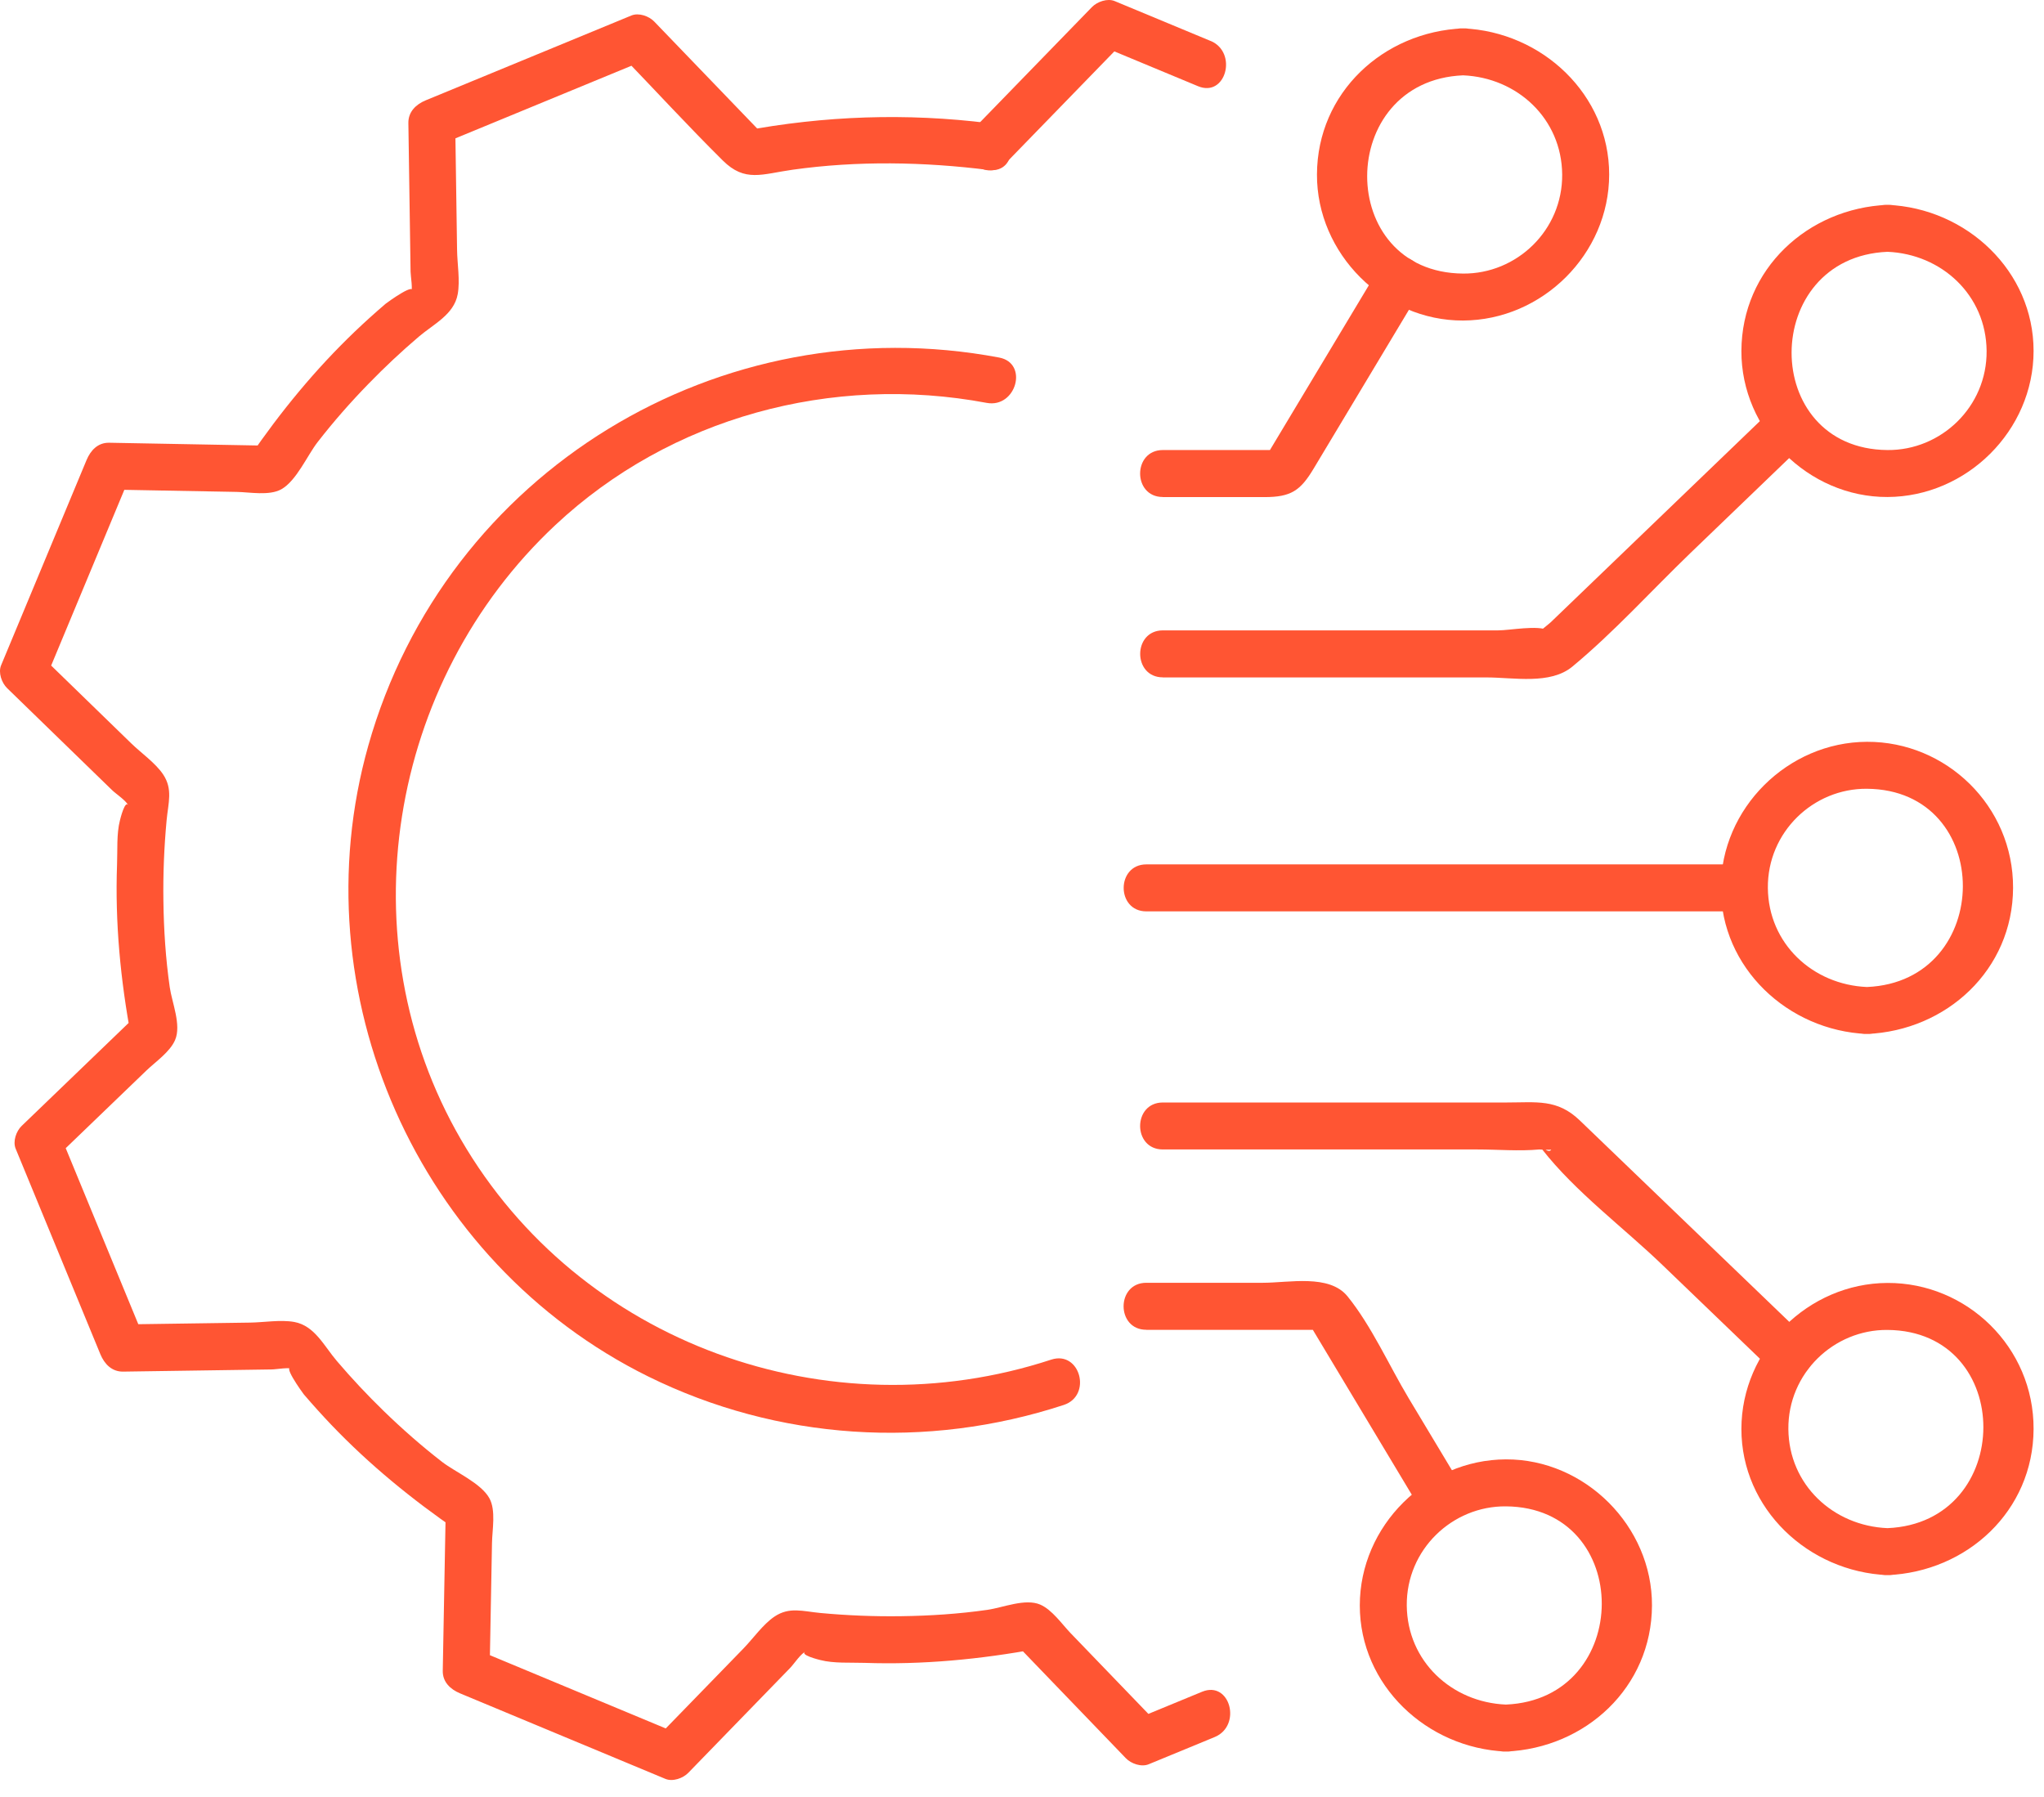
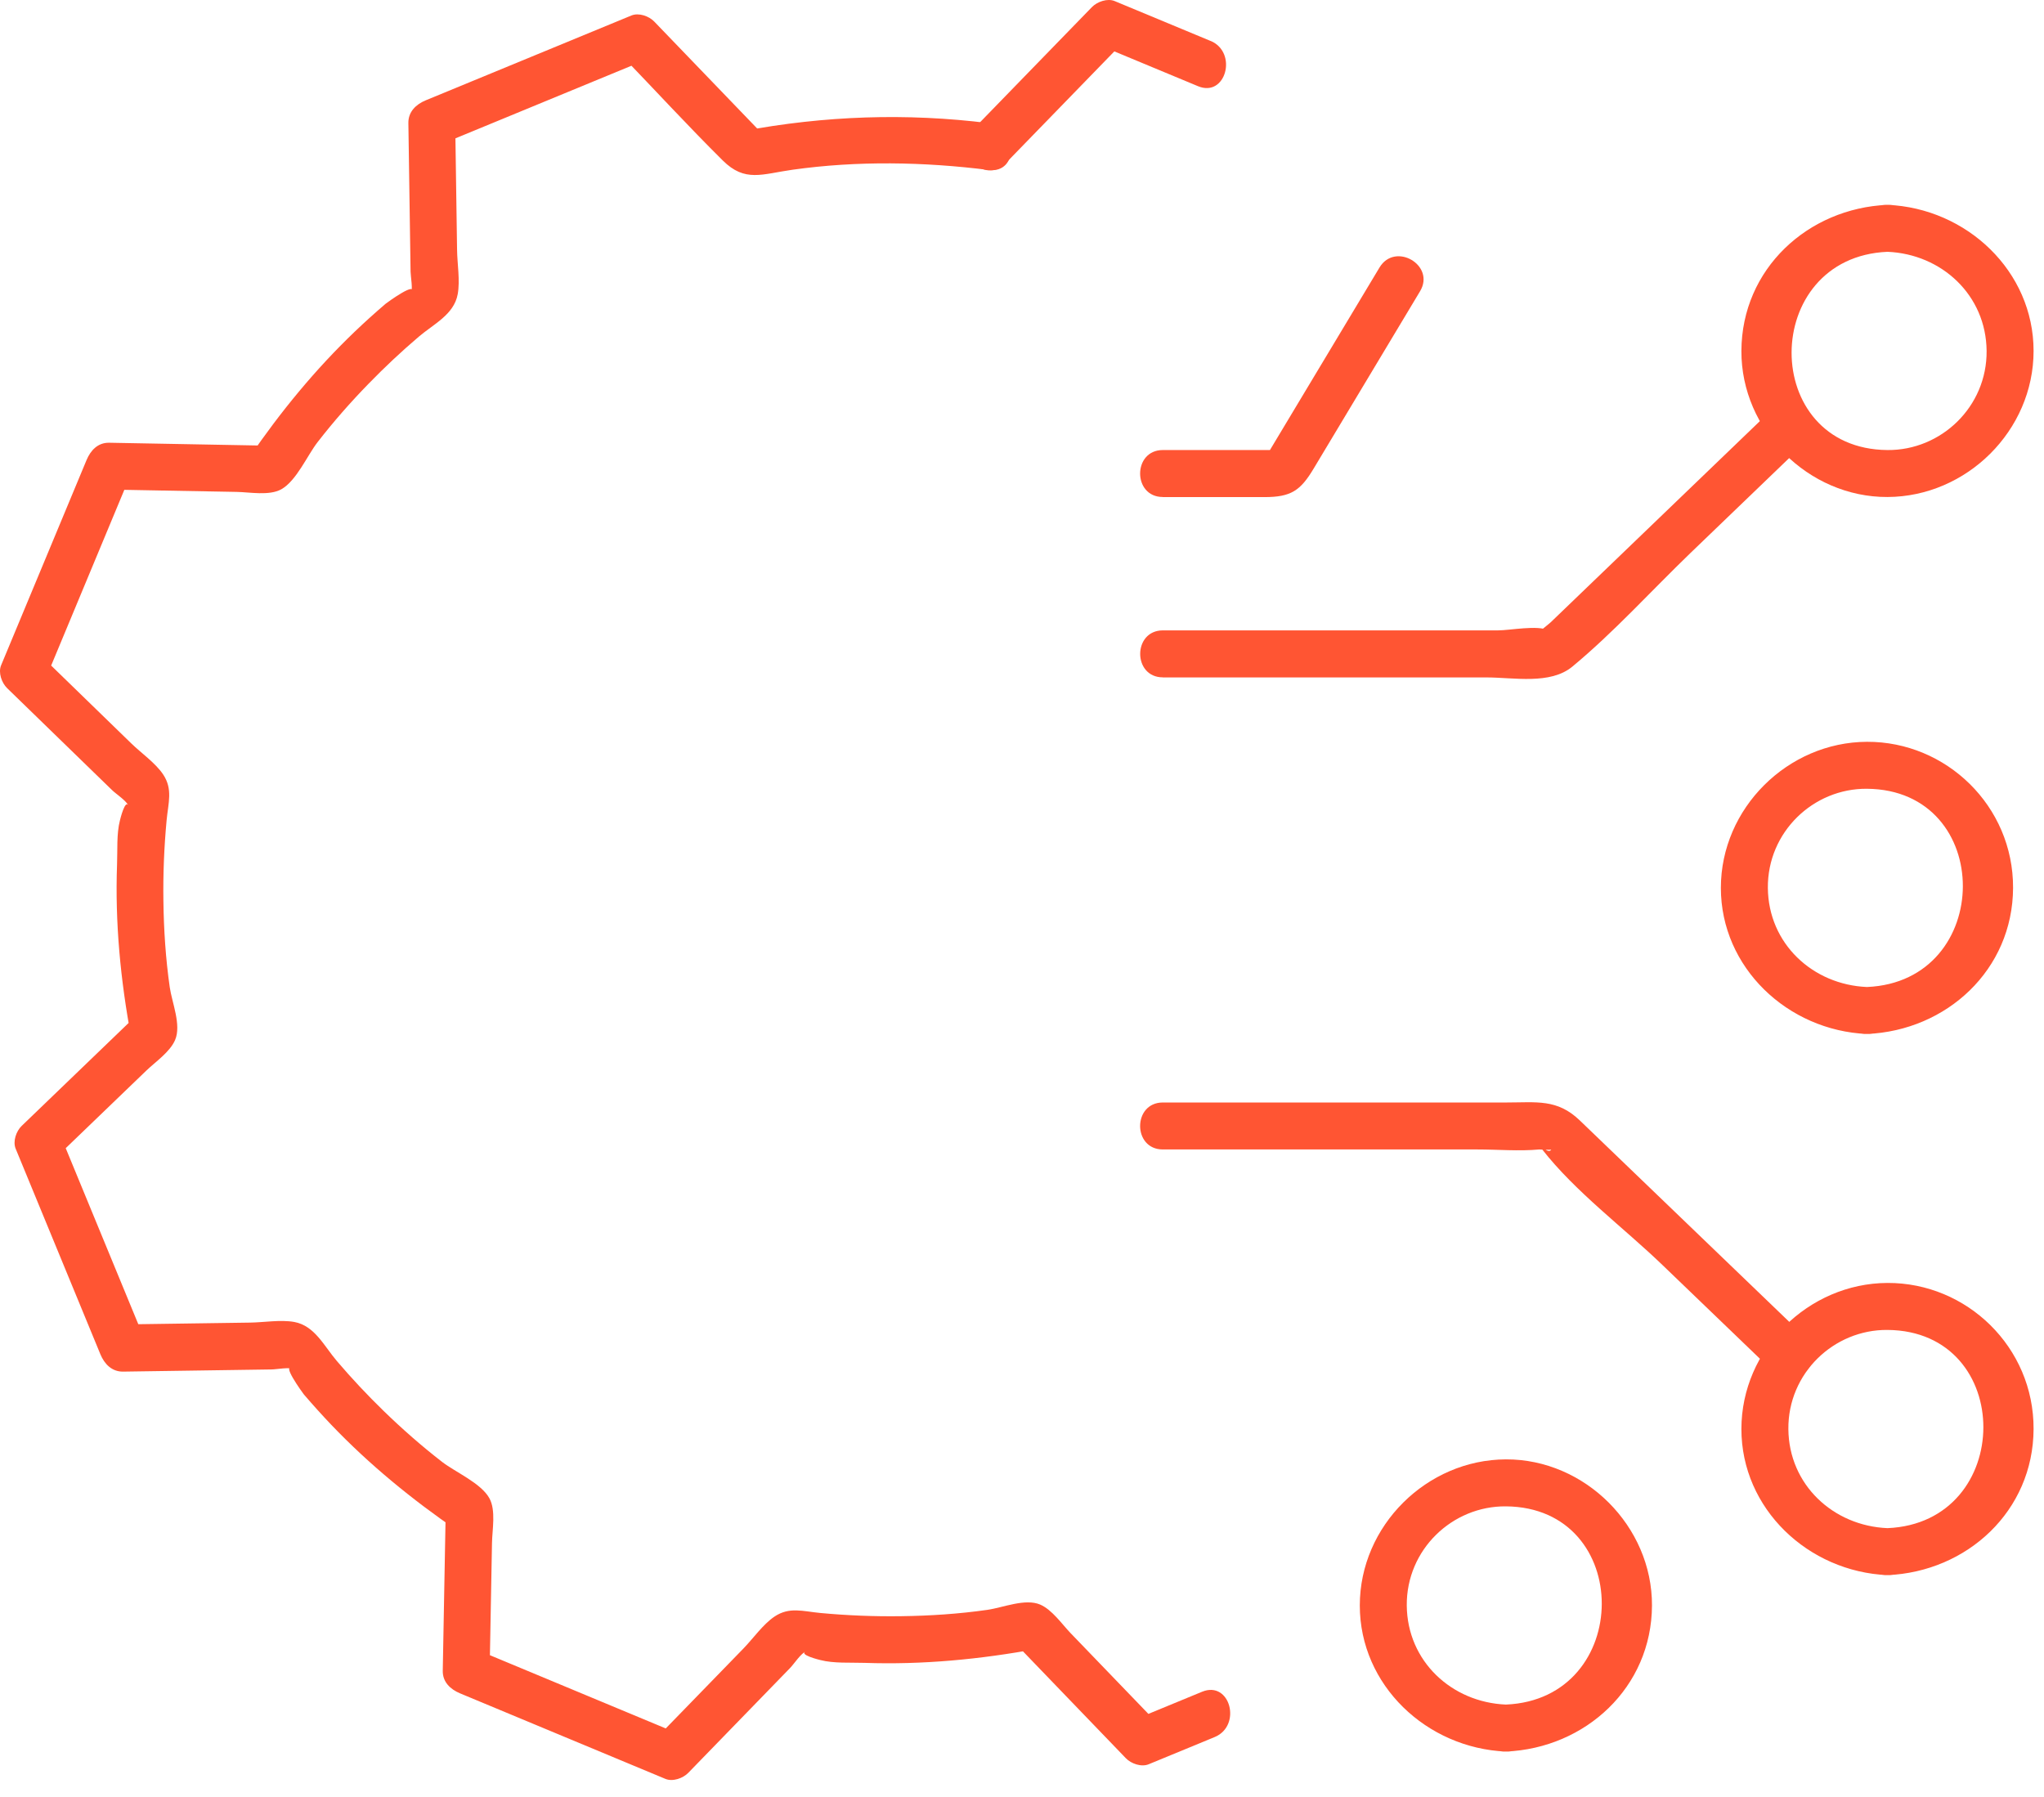
<svg xmlns="http://www.w3.org/2000/svg" width="91" height="80" viewBox="0 0 91 80" fill="none">
-   <path d="M44.484 15.919C32.054 13.576 19.844 20.99 16.397 33.197C13.288 44.204 18.586 56.209 28.858 61.284C34.627 64.131 41.256 64.553 47.36 62.552C48.632 62.134 48.088 60.116 46.802 60.534C36.889 63.786 25.801 59.837 20.521 50.733C15.372 41.851 17.272 30.352 24.728 23.374C29.855 18.575 37.049 16.644 43.926 17.937C45.24 18.184 45.805 16.169 44.484 15.919Z" fill="#FF5533" />
  <path d="M44.031 5.484C40.353 5.023 36.704 5.152 33.061 5.836L34.079 6.104C32.427 4.389 30.778 2.674 29.126 0.959C28.892 0.715 28.436 0.555 28.108 0.691C25.055 1.949 22.002 3.207 18.948 4.469C18.519 4.647 18.174 4.978 18.181 5.477C18.213 7.683 18.248 9.893 18.279 12.099C18.279 12.284 18.394 12.904 18.293 13.086C18.669 12.423 17.212 13.486 17.167 13.525C16.703 13.922 16.25 14.33 15.808 14.752C14.033 16.449 12.486 18.338 11.099 20.364L12.001 19.844L4.863 19.712C4.357 19.701 4.033 20.053 3.855 20.479C2.587 23.525 1.318 26.571 0.049 29.621C-0.087 29.949 0.077 30.406 0.318 30.639C1.872 32.152 3.43 33.661 4.985 35.174C5.173 35.359 5.647 35.658 5.738 35.906C5.584 35.488 5.34 36.526 5.34 36.523C5.184 37.129 5.236 37.858 5.211 38.485C5.117 41.078 5.365 43.647 5.842 46.192L6.111 45.174C4.396 46.826 2.681 48.475 0.966 50.127C0.722 50.361 0.562 50.817 0.698 51.145C1.956 54.198 3.214 57.248 4.472 60.302C4.65 60.73 4.981 61.075 5.48 61.068C7.686 61.037 9.896 61.006 12.102 60.971C12.287 60.971 12.911 60.856 13.089 60.957C12.427 60.58 13.49 62.037 13.528 62.083C13.925 62.546 14.333 62.999 14.755 63.442C16.452 65.216 18.342 66.76 20.363 68.148L19.844 67.245C19.799 69.626 19.757 72.006 19.712 74.383C19.701 74.889 20.053 75.213 20.478 75.391C23.528 76.659 26.575 77.928 29.625 79.201C29.952 79.336 30.409 79.173 30.642 78.932C32.152 77.377 33.664 75.823 35.174 74.265C35.358 74.077 35.658 73.603 35.902 73.512C35.484 73.665 36.523 73.909 36.519 73.909C37.126 74.066 37.854 74.014 38.485 74.035C41.078 74.125 43.644 73.878 46.192 73.407L45.174 73.139C46.822 74.854 48.475 76.565 50.123 78.28C50.357 78.524 50.813 78.685 51.141 78.549L54.076 77.339C55.303 76.834 54.766 74.809 53.518 75.321L50.583 76.531L51.601 76.799C50.287 75.436 48.973 74.07 47.659 72.707C47.276 72.306 46.84 71.672 46.314 71.442C45.648 71.152 44.644 71.578 43.957 71.675C42.692 71.856 41.409 71.94 40.134 71.957C38.928 71.975 37.721 71.926 36.519 71.814C35.745 71.741 35.142 71.529 34.48 71.975C33.968 72.32 33.528 72.954 33.1 73.394C31.786 74.746 30.475 76.098 29.161 77.447L30.179 77.179C27.129 75.91 24.082 74.641 21.032 73.369L21.799 74.376C21.834 72.48 21.869 70.588 21.904 68.691C21.914 68.113 22.085 67.245 21.789 66.708C21.416 66.032 20.28 65.547 19.691 65.094C18.777 64.387 17.909 63.623 17.083 62.822C16.355 62.114 15.658 61.372 14.999 60.598C14.427 59.929 14.012 59.026 13.103 58.858C12.496 58.747 11.736 58.879 11.123 58.886C9.237 58.914 7.355 58.942 5.469 58.967L6.477 59.733C5.218 56.68 3.96 53.63 2.702 50.577L2.433 51.594C3.8 50.281 5.163 48.966 6.529 47.652C6.93 47.269 7.568 46.833 7.794 46.307C8.084 45.638 7.655 44.637 7.557 43.951C7.376 42.685 7.292 41.403 7.275 40.127C7.257 38.921 7.306 37.715 7.418 36.516C7.491 35.742 7.704 35.139 7.261 34.477C6.916 33.964 6.281 33.525 5.842 33.096C4.49 31.782 3.137 30.468 1.785 29.154L2.053 30.172C3.322 27.126 4.591 24.079 5.86 21.029L4.852 21.796L10.537 21.901C11.116 21.911 11.984 22.082 12.521 21.786C13.197 21.409 13.681 20.276 14.138 19.687C14.846 18.774 15.609 17.906 16.414 17.08C17.122 16.352 17.864 15.655 18.638 14.996C19.307 14.424 20.21 14.009 20.377 13.1C20.489 12.493 20.356 11.733 20.349 11.123C20.322 9.241 20.294 7.355 20.266 5.473L19.499 6.48C22.552 5.222 25.606 3.964 28.659 2.702L27.641 2.434C29.154 4.002 30.632 5.613 32.179 7.146C33.169 8.129 33.922 7.749 35.285 7.557C38.185 7.15 41.123 7.205 44.023 7.568C45.355 7.735 45.345 5.64 44.023 5.477L44.031 5.484Z" fill="#FF5533" />
  <path d="M53.895 1.823C52.473 1.231 51.051 0.642 49.628 0.049C49.301 -0.087 48.844 0.077 48.611 0.318C46.837 2.144 45.066 3.967 43.292 5.793C42.354 6.759 43.832 8.24 44.77 7.271C46.544 5.445 48.314 3.622 50.089 1.796L49.071 2.064C50.493 2.656 51.915 3.246 53.337 3.838C54.578 4.354 55.118 2.332 53.895 1.82V1.823Z" fill="#FF5533" />
  <path d="M67.043 77.984C70.588 77.834 73.533 75.129 73.547 71.48C73.561 67.956 70.567 64.961 67.043 64.975C63.519 64.989 60.539 67.931 60.539 71.48C60.539 75.028 63.512 77.834 67.043 77.984C68.388 78.039 68.385 75.948 67.043 75.892C64.627 75.791 62.651 73.961 62.63 71.48C62.609 68.998 64.652 67.046 67.043 67.067C72.752 67.112 72.717 75.652 67.043 75.892C65.701 75.948 65.694 78.039 67.043 77.984Z" fill="#FF5533" />
  <path d="M84.032 70.129C87.577 69.979 90.522 67.274 90.536 63.624C90.55 59.975 87.559 57.106 84.032 57.12C80.504 57.134 77.528 60.076 77.528 63.624C77.528 67.173 80.501 69.979 84.032 70.129C85.377 70.184 85.374 68.093 84.032 68.037C81.616 67.936 79.64 66.106 79.619 63.624C79.598 61.143 81.641 59.191 84.032 59.212C89.741 59.257 89.706 67.797 84.032 68.037C82.69 68.093 82.683 70.184 84.032 70.129Z" fill="#FF5533" />
  <path d="M83.118 46.035C86.663 45.885 89.609 43.181 89.623 39.531C89.636 35.882 86.642 33.013 83.118 33.027C79.594 33.041 76.614 35.983 76.614 39.531C76.614 43.079 79.588 45.885 83.118 46.035C84.464 46.091 84.46 44 83.118 43.944C80.703 43.843 78.727 42.013 78.706 39.531C78.685 37.049 80.727 35.097 83.118 35.118C88.828 35.164 88.793 43.703 83.118 43.944C81.776 44 81.769 46.091 83.118 46.035Z" fill="#FF5533" />
-   <path d="M77.66 38.485H51.037C49.692 38.485 49.688 40.577 51.037 40.577H77.66C79.005 40.577 79.009 38.485 77.66 38.485Z" fill="#FF5533" />
  <path d="M51.769 51.177H65.771C66.677 51.177 67.629 51.261 68.535 51.177C68.563 51.177 69.047 51.212 69.061 51.177C68.918 51.512 68.082 50.438 68.653 51.167C70.128 53.06 72.296 54.666 74.021 56.329C75.746 57.992 77.308 59.491 78.95 61.069C79.919 62.004 81.4 60.526 80.428 59.592C77.064 56.357 73.7 53.122 70.333 49.884C69.326 48.915 68.409 49.086 67.053 49.086H51.769C50.424 49.086 50.42 51.177 51.769 51.177Z" fill="#FF5533" />
-   <path d="M51.037 59.208H59.04L58.137 58.689C59.866 61.571 61.598 64.454 63.327 67.337C64.017 68.49 65.826 67.438 65.133 66.28C64.328 64.938 63.522 63.593 62.714 62.251C61.839 60.791 61.065 59.041 59.992 57.716C59.179 56.716 57.391 57.113 56.22 57.113H51.033C49.688 57.113 49.685 59.205 51.033 59.205L51.037 59.208Z" fill="#FF5533" />
-   <path d="M65.136 3.354C67.552 3.455 69.528 5.285 69.549 7.767C69.57 10.249 67.528 12.201 65.136 12.18C59.427 12.134 59.462 3.595 65.136 3.354C66.478 3.298 66.486 1.207 65.136 1.263C61.592 1.413 58.646 4.118 58.632 7.767C58.618 11.291 61.613 14.285 65.136 14.271C68.66 14.257 71.641 11.315 71.641 7.767C71.641 4.219 68.667 1.413 65.136 1.263C63.791 1.207 63.795 3.298 65.136 3.354Z" fill="#FF5533" />
  <path d="M84.032 11.211C86.447 11.312 88.424 13.142 88.445 15.624C88.466 18.106 86.423 20.058 84.032 20.037C78.322 19.991 78.357 11.452 84.032 11.211C85.374 11.155 85.381 9.064 84.032 9.12C80.487 9.27 77.542 11.975 77.528 15.624C77.514 19.148 80.508 22.142 84.032 22.128C87.556 22.114 90.536 19.172 90.536 15.624C90.536 12.075 87.563 9.27 84.032 9.12C82.686 9.064 82.69 11.155 84.032 11.211Z" fill="#FF5533" />
  <path d="M51.769 30.161H66.178C67.398 30.161 69.019 30.496 70.005 29.677C71.856 28.143 73.519 26.299 75.248 24.633C76.977 22.967 78.698 21.311 80.427 19.652C81.4 18.718 79.918 17.24 78.949 18.174C75.645 21.349 72.344 24.528 69.04 27.704C68.897 27.843 68.538 28.073 68.465 28.258C68.336 28.575 69.186 28.188 68.942 28.066C68.454 27.819 67.231 28.066 66.694 28.066H51.772C50.427 28.066 50.423 30.158 51.772 30.158L51.769 30.161Z" fill="#FF5533" />
  <path d="M51.769 22.132H56.293C57.475 22.132 57.897 21.846 58.486 20.86C60.065 18.228 61.644 15.597 63.223 12.965C63.916 11.808 62.111 10.755 61.417 11.909C59.688 14.791 57.956 17.674 56.227 20.556L57.13 20.037H51.769C50.424 20.037 50.42 22.128 51.769 22.128V22.132Z" fill="#FF5533" />
</svg>